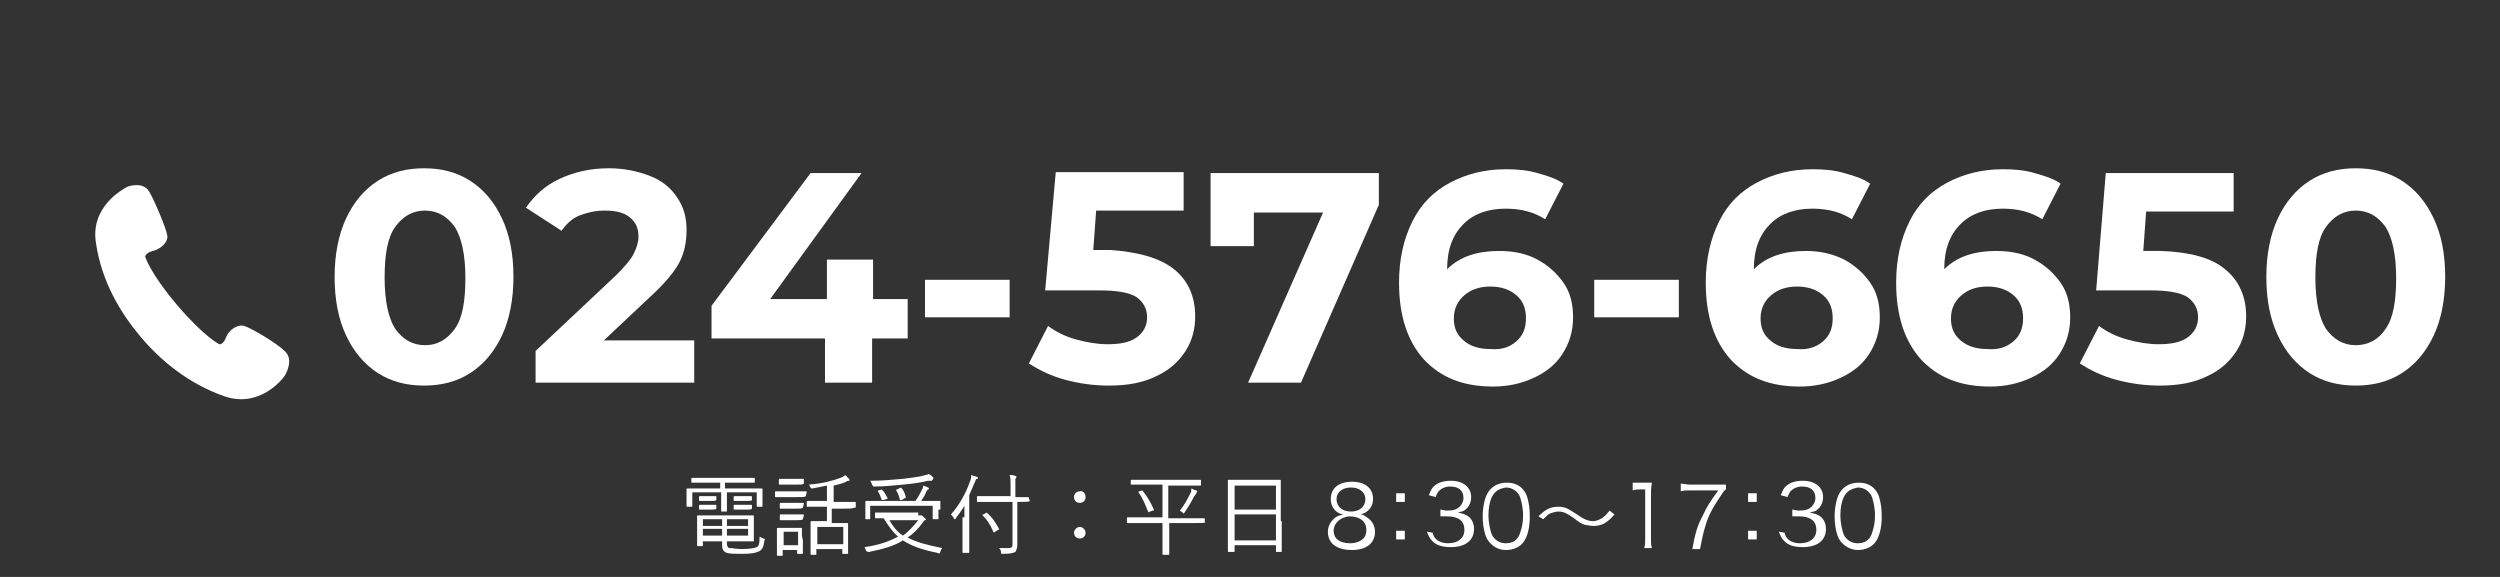
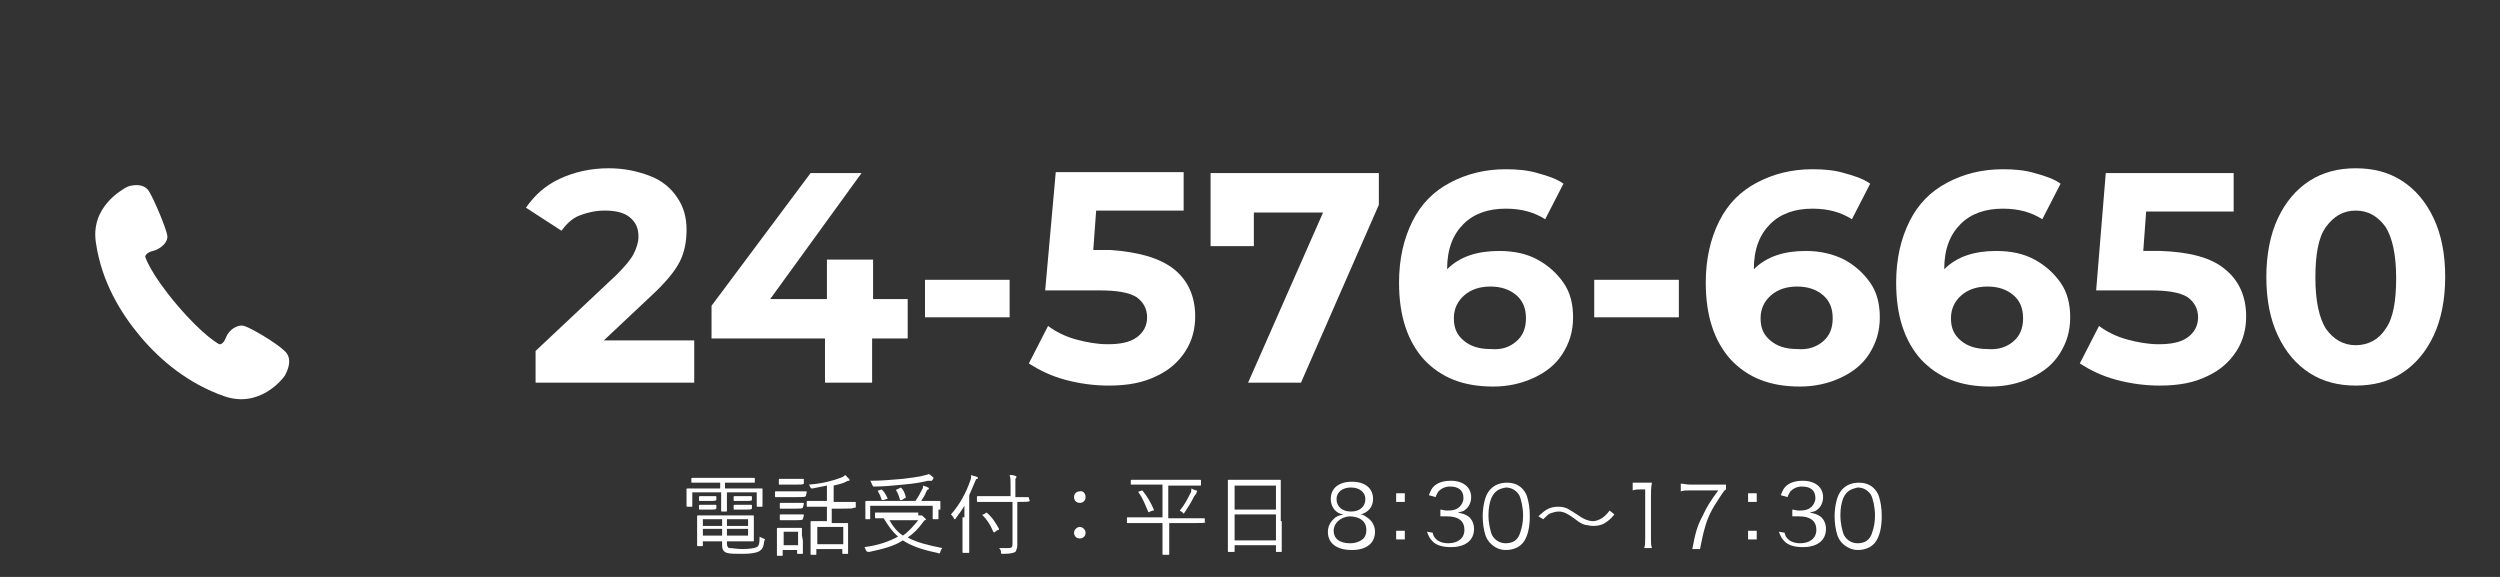
<svg xmlns="http://www.w3.org/2000/svg" version="1.1" id="レイヤー_1" x="0px" y="0px" width="260px" height="60px" viewBox="0 0 260 60" style="enable-background:new 0 0 260 60;" xml:space="preserve">
  <rect x="0" y="0" width="260" height="60" fill="#333333" stroke="none" />
  <style type="text/css">
	.st0{fill:#FFFFFF;}
</style>
  <g>
-     <path class="st0" d="M39.3,38.8c-1.4-0.9-2.5-2.2-3.3-3.9s-1.2-3.7-1.2-6.1c0-2.3,0.4-4.4,1.2-6.1s1.9-3,3.3-3.9   c1.4-0.9,3-1.3,4.8-1.3s3.4,0.4,4.8,1.3s2.5,2.2,3.3,3.9c0.8,1.7,1.2,3.7,1.2,6.1c0,2.3-0.4,4.4-1.2,6.1s-1.9,3-3.3,3.9   c-1.4,0.9-3,1.3-4.8,1.3S40.7,39.7,39.3,38.8z M47.3,34.2c0.8-1.1,1.1-2.9,1.1-5.3s-0.4-4.2-1.1-5.3c-0.8-1.1-1.8-1.7-3.1-1.7   s-2.3,0.6-3.1,1.7S40,26.5,40,28.9s0.4,4.2,1.1,5.3c0.8,1.1,1.8,1.7,3.1,1.7S46.5,35.3,47.3,34.2z" />
    <path class="st0" d="M72.2,35.7v4.1H55.7v-3.3l8.4-7.9c0.9-0.9,1.5-1.6,1.8-2.2s0.5-1.2,0.5-1.8c0-0.9-0.3-1.5-0.9-2   s-1.5-0.7-2.6-0.7c-1,0-1.8,0.2-2.6,0.5s-1.4,0.9-1.9,1.6l-3.7-2.4c0.9-1.3,2-2.3,3.5-3s3.2-1.1,5.1-1.1c1.6,0,3,0.3,4.3,0.8   s2.2,1.3,2.8,2.2c0.7,1,1,2.1,1,3.4c0,1.2-0.2,2.3-0.7,3.3s-1.5,2.2-2.9,3.5l-5,4.7h9.4V35.7z" />
    <path class="st0" d="M94.3,35.2h-3.6v4.6h-4.9v-4.6H74v-3.4L84.3,18h5.3l-9.5,13.1H86V27h4.8v4.1h3.6v4.1H94.3z" />
    <path class="st0" d="M96.2,29.1h8.8V33h-8.8V29.1z" />
    <path class="st0" d="M122.1,28c1.5,1.2,2.2,2.9,2.2,4.9c0,1.3-0.3,2.5-1,3.6s-1.7,2-3,2.6c-1.4,0.7-3,1-5,1c-1.5,0-3-0.2-4.5-0.6   c-1.5-0.4-2.7-1-3.8-1.7l2-3.9c0.8,0.6,1.8,1.1,2.9,1.4c1.1,0.3,2.2,0.5,3.3,0.5c1.3,0,2.3-0.2,3-0.7s1.1-1.2,1.1-2.1   c0-0.9-0.4-1.6-1.1-2.1c-0.8-0.5-2.1-0.7-3.9-0.7h-5.6l1.1-12.3h13.3v4H114l-0.3,4.1h1.8C118.3,26.2,120.6,26.8,122.1,28z" />
    <path class="st0" d="M143.4,18v3.3l-8.1,18.5h-5.5l7.8-17.7h-7.2v3.5h-4.5V18H143.4z" />
    <path class="st0" d="M159.9,27c1.1,0.6,2,1.4,2.7,2.4s1,2.2,1,3.6c0,1.5-0.4,2.7-1.1,3.8c-0.7,1.1-1.7,1.9-3,2.5s-2.7,0.9-4.2,0.9   c-3.1,0-5.4-0.9-7.2-2.8c-1.7-1.9-2.6-4.5-2.6-8c0-2.5,0.5-4.6,1.4-6.4s2.2-3.1,3.9-4s3.6-1.4,5.8-1.4c1.2,0,2.3,0.1,3.3,0.4   c1.1,0.3,2,0.6,2.7,1.1l-1.9,3.7c-1.1-0.7-2.4-1.1-4.1-1.1c-1.8,0-3.3,0.5-4.4,1.6c-1.1,1.1-1.7,2.6-1.7,4.7   c1.3-1.3,3.1-1.9,5.4-1.9C157.5,26.1,158.8,26.4,159.9,27z M157.7,35.5c0.7-0.6,1-1.4,1-2.4s-0.3-1.8-1-2.4s-1.6-0.9-2.7-0.9   c-1.1,0-2,0.3-2.7,0.9s-1.1,1.4-1.1,2.4s0.3,1.7,1,2.3s1.6,0.9,2.8,0.9C156.2,36.4,157,36.1,157.7,35.5z" />
    <path class="st0" d="M165.8,29.1h8.8V33h-8.8V29.1z" />
    <path class="st0" d="M191.8,27c1.1,0.6,2,1.4,2.7,2.4s1,2.2,1,3.6c0,1.5-0.4,2.7-1.1,3.8c-0.7,1.1-1.7,1.9-3,2.5s-2.7,0.9-4.2,0.9   c-3.1,0-5.4-0.9-7.2-2.8c-1.7-1.9-2.6-4.5-2.6-8c0-2.5,0.5-4.6,1.4-6.4s2.2-3.1,3.9-4s3.6-1.4,5.8-1.4c1.2,0,2.3,0.1,3.3,0.4   c1.1,0.3,2,0.6,2.7,1.1l-1.9,3.7c-1.1-0.7-2.4-1.1-4.1-1.1c-1.8,0-3.3,0.5-4.4,1.6c-1.1,1.1-1.7,2.6-1.7,4.7   c1.3-1.3,3.1-1.9,5.4-1.9C189.3,26.1,190.6,26.4,191.8,27z M189.6,35.5c0.7-0.6,1-1.4,1-2.4s-0.3-1.8-1-2.4s-1.6-0.9-2.7-0.9   c-1.1,0-2,0.3-2.7,0.9s-1.1,1.4-1.1,2.4s0.3,1.7,1,2.3s1.6,0.9,2.8,0.9C188,36.4,188.9,36.1,189.6,35.5z" />
    <path class="st0" d="M211.6,27c1.1,0.6,2,1.4,2.7,2.4s1,2.2,1,3.6c0,1.5-0.4,2.7-1.1,3.8c-0.7,1.1-1.7,1.9-3,2.5s-2.7,0.9-4.2,0.9   c-3.1,0-5.4-0.9-7.2-2.8c-1.7-1.9-2.6-4.5-2.6-8c0-2.5,0.5-4.6,1.4-6.4s2.2-3.1,3.9-4s3.6-1.4,5.8-1.4c1.2,0,2.3,0.1,3.3,0.4   c1.1,0.3,2,0.6,2.7,1.1l-1.9,3.7c-1.1-0.7-2.4-1.1-4.1-1.1c-1.8,0-3.3,0.5-4.4,1.6c-1.1,1.1-1.7,2.6-1.7,4.7   c1.3-1.3,3.1-1.9,5.4-1.9C209.2,26.1,210.5,26.4,211.6,27z M209.4,35.5c0.7-0.6,1-1.4,1-2.4s-0.3-1.8-1-2.4s-1.6-0.9-2.7-0.9   c-1.1,0-2,0.3-2.7,0.9s-1.1,1.4-1.1,2.4s0.3,1.7,1,2.3s1.6,0.9,2.8,0.9C207.8,36.4,208.7,36.1,209.4,35.5z" />
    <path class="st0" d="M231.4,28c1.5,1.2,2.2,2.9,2.2,4.9c0,1.3-0.3,2.5-1,3.6s-1.7,2-3,2.6c-1.4,0.7-3,1-5,1c-1.5,0-3-0.2-4.5-0.6   c-1.5-0.4-2.7-1-3.8-1.7l2-3.9c0.8,0.6,1.8,1.1,2.9,1.4c1.1,0.3,2.2,0.5,3.3,0.5c1.3,0,2.3-0.2,3-0.7s1.1-1.2,1.1-2.1   c0-0.9-0.4-1.6-1.1-2.1c-0.8-0.5-2.1-0.7-3.9-0.7H218l1-12.2h13.3v4h-9.1l-0.3,4.1h1.8C227.7,26.2,230,26.8,231.4,28z" />
    <path class="st0" d="M240.2,38.8c-1.4-0.9-2.5-2.2-3.3-3.9s-1.2-3.7-1.2-6.1c0-2.3,0.4-4.4,1.2-6.1s1.9-3,3.3-3.9   c1.4-0.9,3-1.3,4.8-1.3s3.4,0.4,4.8,1.3s2.5,2.2,3.3,3.9c0.8,1.7,1.2,3.7,1.2,6.1c0,2.3-0.4,4.4-1.2,6.1s-1.9,3-3.3,3.9   c-1.4,0.9-3,1.3-4.8,1.3S241.6,39.7,240.2,38.8z M248.1,34.2c0.8-1.1,1.1-2.9,1.1-5.3s-0.4-4.2-1.1-5.3c-0.8-1.1-1.8-1.7-3.1-1.7   s-2.3,0.6-3.1,1.7s-1.1,2.9-1.1,5.3s0.4,4.2,1.1,5.3c0.8,1.1,1.8,1.7,3.1,1.7S247.4,35.3,248.1,34.2z" />
  </g>
  <path class="st0" d="M79.3,51.7c0,0.8,0,0.9,0,0.9c0,0.1,0,0.1-0.1,0.1h-0.4c-0.1,0-0.1,0-0.1-0.1v-1.4h-3.1v1c0,0.6,0,0.9,0,0.9  c0,0.1,0,0.1-0.1,0.1h-0.4c-0.1,0-0.1,0-0.1-0.1c0,0,0-0.3,0-0.9v-1h-3v1.4c0,0.1,0,0.1-0.1,0.1h-0.4c-0.1,0-0.1,0-0.1-0.1  s0-0.2,0-0.9v-0.3c0-0.3,0-0.4,0-0.5s0-0.1,0.1-0.1c0,0,0.4,0,1.2,0h2.2v-0.6h-1.6c-0.9,0-1.2,0-1.3,0c-0.1,0-0.1,0-0.1-0.1v-0.3  c0-0.1,0-0.1,0.1-0.1s0.4,0,1.3,0h3.8c0.9,0,1.2,0,1.3,0c0.1,0,0.1,0,0.1,0.1v0.3c0,0.1,0,0.1-0.1,0.1s-0.4,0-1.3,0h-1.7v0.6H78  c0.9,0,1.2,0,1.2,0c0.1,0,0.1,0,0.1,0.1s0,0.2,0,0.4C79.3,51.3,79.3,51.7,79.3,51.7z M75.6,56.5c0,0.3,0.1,0.5,0.3,0.5  c0.3,0,0.7,0.1,1.3,0.1c0.8,0,1.3-0.1,1.5-0.2c0.2-0.1,0.3-0.3,0.3-1.1c0.1,0.1,0.2,0.1,0.4,0.2c0.2,0.1,0.2,0.1,0.1,0.2  c-0.1,0.7-0.2,0.9-0.5,1.1c-0.3,0.2-0.9,0.3-1.8,0.3c-0.7,0-1.3,0-1.6-0.1c-0.3-0.1-0.5-0.3-0.5-0.8v-0.4h-2v0.4  c0,0.1,0,0.1-0.1,0.1h-0.4c-0.1,0-0.1,0-0.1-0.1s0-0.2,0-0.8v-1.3c0-0.6,0-0.8,0-0.9c0-0.1,0-0.1,0.1-0.1s0.5,0,1.4,0h2.9  c0.9,0,1.3,0,1.4,0s0.1,0,0.1,0.1c0,0,0,0.2,0,0.8v0.9c0,0.5,0,0.8,0,0.8c0,0.1,0,0.1-0.1,0.1s-0.4,0-1.4,0h-1.3  C75.6,56.3,75.6,56.5,75.6,56.5z M74.5,52C74.5,52.1,74.5,52.1,74.5,52c-0.1,0.1-0.2,0.1-0.7,0.1h-0.4c-0.4,0-0.5,0-0.6,0  s-0.1,0-0.1-0.1v-0.3c0-0.1,0-0.1,0.1-0.1s0.2,0,0.6,0h0.4c0.4,0,0.6,0,0.6,0c0.1,0,0.1,0,0.1,0.1V52z M74.5,52.9L74.5,52.9  C74.4,53,74.3,53,73.8,53h-0.4c-0.4,0-0.5,0-0.6,0s-0.1,0-0.1-0.1v-0.3c0-0.1,0-0.1,0.1-0.1s0.2,0,0.6,0h0.4c0.4,0,0.6,0,0.6,0  c0.1,0,0.1,0,0.1,0.1V52.9z M75.1,54h-2v0.7h2V54z M75.1,55h-2v0.7h2V55z M77.8,54h-2.2v0.7h2.2V54z M77.8,55h-2.2v0.7h2.2V55z   M78.2,52C78.2,52.1,78.1,52.1,78.2,52c-0.1,0.1-0.2,0.1-0.7,0.1H77c-0.5,0-0.6,0-0.6,0c-0.1,0-0.1,0-0.1-0.1v-0.3  c0-0.1,0-0.1,0.1-0.1c0,0,0.2,0,0.6,0h0.5c0.5,0,0.6,0,0.6,0c0.1,0,0.1,0,0.1,0.1V52z M78.2,52.9C78.2,52.9,78.1,52.9,78.2,52.9  C78.1,53,78,53,77.5,53H77c-0.5,0-0.6,0-0.6,0c-0.1,0-0.1,0-0.1-0.1v-0.3c0-0.1,0-0.1,0.1-0.1c0,0,0.2,0,0.6,0h0.5  c0.5,0,0.6,0,0.6,0c0.1,0,0.1,0,0.1,0.1V52.9z" />
  <path class="st0" d="M83.8,51.6L83.8,51.6c-0.1,0.1-0.3,0.1-1,0.1h-1.1c-0.7,0-0.9,0-1,0s-0.1,0-0.1-0.1v-0.4c0-0.1,0-0.1,0.1-0.1  c0,0,0.3,0,1,0h1.1c0.7,0,0.9,0,1,0s0.1,0,0.1,0.1L83.8,51.6L83.8,51.6z M83.5,56.2c0,1.1,0,1.2,0,1.3s0,0.1-0.1,0.1H83  c-0.1,0-0.1,0-0.1-0.1v-0.3h-1.5v0.5c0,0.1,0,0.1-0.1,0.1h-0.4c-0.1,0-0.1,0-0.1-0.1c0,0,0-0.2,0-1.3v-0.6c0-0.6,0-0.8,0-0.8  c0-0.1,0-0.1,0.1-0.1c0,0,0.2,0,0.8,0h0.8c0.6,0,0.8,0,0.8,0c0.1,0,0.1,0,0.1,0.1c0,0,0,0.2,0,0.7L83.5,56.2L83.5,56.2z M83.6,50.3  C83.6,50.4,83.6,50.4,83.6,50.3c-0.1,0.1-0.3,0.1-0.9,0.1h-0.8c-0.6,0-0.8,0-0.8,0c-0.1,0-0.1,0-0.1-0.1v-0.4c0-0.1,0-0.1,0.1-0.1  c0,0,0.2,0,0.8,0h0.8c0.6,0,0.8,0,0.8,0c0.1,0,0.1,0,0.1,0.1V50.3z M83.5,52.8C83.5,52.9,83.5,52.9,83.5,52.8  c-0.1,0.1-0.3,0.1-0.8,0.1H82c-0.6,0-0.7,0-0.8,0c-0.1,0-0.1,0-0.1-0.1v-0.4c0-0.1,0-0.1,0.1-0.1c0,0,0.2,0,0.8,0h0.7  c0.6,0,0.7,0,0.8,0c0.1,0,0.1,0,0.1,0.1L83.5,52.8L83.5,52.8z M83.5,54C83.5,54.1,83.5,54.1,83.5,54c-0.1,0.1-0.3,0.1-0.8,0.1H82  c-0.6,0-0.7,0-0.8,0c-0.1,0-0.1,0-0.1-0.1v-0.4c0-0.1,0-0.1,0.1-0.1c0,0,0.2,0,0.8,0h0.7c0.6,0,0.7,0,0.8,0c0.1,0,0.1,0,0.1,0.1  L83.5,54L83.5,54z M83,55.3h-1.5v1.4H83V55.3z M88.8,52.8L88.8,52.8c-0.1,0.1-0.4,0.1-1.3,0.1h-1v1.5H87c0.8,0,1,0,1.1,0  s0.1,0,0.1,0.1s0,0.3,0,0.9V56c0,1.3,0,1.5,0,1.5c0,0.1,0,0.1-0.1,0.1h-0.4c-0.1,0-0.1,0-0.1-0.1v-0.4h-2.7v0.5c0,0.1,0,0.1-0.1,0.1  h-0.4c-0.1,0-0.1,0-0.1-0.1s0-0.3,0-1.6v-0.7c0-0.7,0-0.9,0-1s0-0.1,0.1-0.1s0.3,0,1.1,0H86v-1.5h-0.8c-0.9,0-1.2,0-1.2,0  c-0.1,0-0.1,0-0.1-0.1v-0.4c0-0.1,0-0.1,0.1-0.1c0,0,0.3,0,1.2,0H86v-1.6c-0.5,0.1-1,0.2-1.5,0.3c-0.1,0-0.2,0-0.2-0.1  c-0.1-0.1-0.1-0.3-0.2-0.3c1.4-0.1,2.5-0.4,3.3-0.7c0.3-0.1,0.4-0.2,0.5-0.3c0.1,0.1,0.3,0.3,0.4,0.4c0,0.1,0.1,0.1,0.1,0.1L88.3,50  c-0.1,0-0.2,0-0.3,0.1c-0.4,0.2-0.9,0.3-1.3,0.4v1.7h1c0.9,0,1.2,0,1.2,0c0.1,0,0.1,0,0.1,0.1v0.5H88.8z M87.7,54.8H85v1.8h2.7V54.8  z" />
  <path class="st0" d="M95.5,53.6c0.1,0,0.2,0,0.2,0h0.1c0.1,0,0.1,0,0.3,0.2c0.1,0.1,0.2,0.2,0.2,0.2s0,0.1-0.1,0.1s-0.1,0.1-0.2,0.2  c-0.5,0.7-1,1.2-1.6,1.6c0.9,0.5,2.1,0.8,3.6,1.1c-0.1,0.1-0.2,0.3-0.2,0.4c-0.1,0.2-0.1,0.2-0.3,0.1c-1.5-0.3-2.7-0.7-3.6-1.3  c-0.9,0.6-2.1,0.9-3.5,1.2c-0.2,0-0.2,0-0.3-0.1C90,57.2,90,57,89.9,56.9c1.5-0.2,2.6-0.6,3.5-1.1c-0.6-0.5-1-1.1-1.5-1.9  c-0.5,0-0.8,0-0.8,0c-0.1,0-0.1,0-0.1-0.1v-0.4c0-0.1,0-0.1,0.1-0.1c0,0,0.3,0,1.3,0h3.1V53.6z M97.6,53c0,0.7,0,0.8,0,0.9  c0,0.1,0,0.1-0.1,0.1h-0.4C97,54,97,54,97,53.9v-1.3h-6.5v1.3c0,0.1,0,0.1-0.1,0.1H90c0,0,0,0,0-0.1s0-0.2,0-0.9v-0.3  c0-0.3,0-0.4,0-0.5s0-0.1,0.1-0.1s0.4,0,1.3,0h3.8c0.3-0.4,0.5-0.8,0.7-1.2c0.1-0.1,0.1-0.3,0.1-0.4c0.2,0.1,0.4,0.1,0.5,0.2  c0.1,0,0.1,0.1,0.1,0.1c0,0.1,0,0.1-0.1,0.1c-0.1,0.1-0.1,0.1-0.2,0.3c-0.1,0.3-0.3,0.6-0.5,0.9h0.6c0.9,0,1.2,0,1.3,0  c0.1,0,0.1,0,0.1,0.1s0,0.2,0,0.4V53H97.6z M96.9,50c-0.1,0-0.2,0-0.4,0c-0.8,0.2-1.5,0.3-2.6,0.4c-1,0.1-2,0.2-3,0.2  c-0.1,0-0.1,0-0.2-0.2s-0.1-0.3-0.2-0.4c1.2,0,2.2-0.1,3.4-0.2c0.9-0.1,1.5-0.2,2-0.3c0.3-0.1,0.5-0.1,0.7-0.2  c0.2,0.1,0.3,0.2,0.5,0.4C97,49.9,97,49.9,96.9,50L96.9,50z M91.7,50.9C91.8,50.9,91.8,50.9,91.7,50.9c0.3,0.3,0.4,0.5,0.6,0.9  c0,0.1,0,0.1-0.1,0.1L91.9,52c-0.1,0-0.1,0-0.2,0c-0.1-0.3-0.2-0.6-0.4-0.9c0-0.1,0-0.1,0.1-0.1L91.7,50.9z M92.5,54.1  c0.4,0.7,0.8,1.2,1.4,1.6c0.6-0.4,1.1-1,1.6-1.6H92.5z M93.7,50.7C93.8,50.7,93.8,50.7,93.7,50.7c0.3,0.3,0.4,0.6,0.5,1  c0,0.1,0,0.1-0.1,0.1L93.8,52c-0.1,0-0.1,0-0.2,0c-0.1-0.4-0.2-0.7-0.4-1c0-0.1,0-0.1,0.1-0.1L93.7,50.7z" />
  <path class="st0" d="M100.3,53.8c0-0.3,0-0.7,0-1.2c-0.3,0.5-0.6,0.9-0.9,1.3c0,0.1-0.1,0.1-0.1,0.1s-0.1,0-0.1-0.1  c-0.1-0.2-0.2-0.3-0.3-0.4c0.9-1,1.6-2.3,2-3.5c0.1-0.2,0.1-0.4,0.1-0.6c0.2,0.1,0.4,0.1,0.6,0.2c0.1,0,0.1,0.1,0.1,0.1  c0,0.1,0,0.1-0.1,0.1s-0.1,0.1-0.2,0.3c-0.2,0.5-0.4,0.9-0.6,1.4V56c0,1,0,1.4,0,1.4c0,0.1,0,0.1-0.1,0.1h-0.5c-0.1,0-0.1,0-0.1-0.1  c0,0,0-0.5,0-1.4v-2.2H100.3z M107.1,52.1C107.1,52.2,107.1,52.2,107.1,52.1c-0.1,0.1-0.4,0.1-1.3,0.1l0,0v3.1c0,0.5,0,1,0,1.4  c0,0.3-0.1,0.5-0.2,0.7c-0.2,0.1-0.5,0.2-1.3,0.2c-0.2,0-0.2,0-0.2-0.2s-0.1-0.3-0.2-0.4c0.3,0,0.8,0,1,0c0.3,0,0.4-0.1,0.4-0.4  v-4.4H103c-0.9,0-1.2,0-1.3,0c-0.1,0-0.1,0-0.1-0.1v-0.4c0-0.1,0-0.1,0.1-0.1c0,0,0.4,0,1.3,0h2.1v-1.1c0-0.6,0-0.8-0.1-1.1  c0.2,0,0.4,0,0.6,0.1c0.1,0,0.1,0,0.1,0.1s0,0.1-0.1,0.2c0,0.1,0,0.3,0,0.8v1.1l0,0c0.9,0,1.2,0,1.3,0c0.1,0,0.1,0,0.1,0.1  L107.1,52.1L107.1,52.1z M102.6,53.3C102.7,53.3,102.7,53.3,102.6,53.3c0.6,0.5,0.9,1,1.3,1.7c0,0.1,0,0.1-0.1,0.1l-0.3,0.2  c-0.1,0.1-0.1,0.1-0.2,0c-0.3-0.7-0.6-1.2-1.1-1.7c-0.1-0.1,0-0.1,0.1-0.1L102.6,53.3z" />
  <path class="st0" d="M112.9,51.7c0,0.4-0.3,0.6-0.6,0.6c-0.4,0-0.6-0.3-0.6-0.6c0-0.4,0.3-0.6,0.6-0.6  C112.6,51,112.9,51.3,112.9,51.7z M112.9,55.4c0,0.4-0.3,0.6-0.6,0.6c-0.4,0-0.6-0.3-0.6-0.6s0.3-0.6,0.6-0.6  C112.6,54.8,112.9,55.1,112.9,55.4z" />
  <path class="st0" d="M125.4,54.3C125.4,54.4,125.4,54.4,125.4,54.3c-0.1,0.1-0.4,0.1-1.3,0.1h-2.5v2.2c0,0.7,0,0.9,0,1  s0,0.1-0.1,0.1H121c-0.1,0-0.1,0-0.1-0.1s0-0.3,0-1v-2.2h-2.4c-0.9,0-1.1,0-1.2,0s-0.1,0-0.1-0.1v-0.4c0-0.1,0-0.1,0.1-0.1  c0,0,0.3,0,1.2,0h2.4v-3.4H119c-0.9,0-1.2,0-1.3,0c-0.1,0-0.1,0-0.1-0.1V50c0-0.1,0-0.1,0.1-0.1c0,0,0.3,0,1.3,0h4.5  c0.9,0,1.2,0,1.3,0c0.1,0,0.1,0,0.1,0.1v0.4c0,0.1,0,0.1-0.1,0.1c0,0-0.3,0-1.3,0h-2v3.4h2.5c0.9,0,1.1,0,1.2,0s0.1,0,0.1,0.1v0.3  H125.4z M118.8,51C118.9,51,118.9,51,118.8,51c0.5,0.6,0.9,1.3,1.2,2c0,0.1,0,0.1-0.1,0.1l-0.3,0.1c-0.1,0.1-0.1,0.1-0.2,0  c-0.3-0.7-0.5-1.3-1-2c0-0.1,0-0.1,0.1-0.1L118.8,51z M124.4,51.4c-0.1,0-0.1,0.1-0.2,0.2c-0.3,0.6-0.6,1.1-1,1.7  c-0.1,0.1-0.1,0.1-0.1,0.1s-0.1,0-0.1-0.1c-0.1-0.1-0.2-0.1-0.3-0.2c0.5-0.6,0.8-1.2,1.1-1.8c0.1-0.1,0.1-0.3,0.1-0.5  c0.2,0.1,0.4,0.2,0.5,0.2s0.1,0.1,0.1,0.1C124.4,51.3,124.4,51.3,124.4,51.4z" />
  <path class="st0" d="M133.3,54.2c0,2.6,0,3.1,0,3.1c0,0.1,0,0.1-0.1,0.1h-0.4c-0.1,0-0.1,0-0.1-0.1v-0.6h-4.3v0.6  c0,0.1,0,0.1-0.1,0.1h-0.5c-0.1,0-0.1,0-0.1-0.1s0-0.5,0-3.2v-1.8c0-1.8,0-2.3,0-2.3c0-0.1,0-0.1,0.1-0.1s0.4,0,1.3,0h2.7  c0.9,0,1.2,0,1.3,0s0.1,0,0.1,0.1s0,0.5,0,2.1v2.1H133.3z M132.7,50.5h-4.3V53h4.3V50.5z M132.7,53.5h-4.3v2.7h4.3V53.5z" />
  <g>
    <path class="st0" d="M29.6,36.5c-0.8-0.8-3.5-2.4-4.2-2.6c-0.7-0.2-1.6,0.4-1.9,1.2s-0.7,0.7-0.7,0.7s-1.6-0.8-4.4-4.1   s-3.3-5-3.3-5s0-0.4,0.8-0.6c0.8-0.2,1.6-0.9,1.5-1.6s-1.3-3.6-1.9-4.6s-2.1-0.6-2.4-0.4c-0.3,0.2-3.8,2-3.1,5.9   c0.6,3.9,2.5,7.1,4.6,9.6s5,4.9,8.7,6.2s6.1-1.8,6.3-2.1C29.9,38.6,30.5,37.3,29.6,36.5z" />
  </g>
  <g id="レイヤー_2_1_">
</g>
  <g>
    <path class="st0" d="M142.3,53.9c0.4,0.3,0.7,0.8,0.7,1.4c0,1.2-0.9,1.9-2.4,1.9c-1.6,0-2.5-0.7-2.5-1.9c0-0.6,0.3-1.1,0.8-1.5   c0.3-0.2,0.5-0.2,0.8-0.3c-0.8-0.1-1.3-0.8-1.3-1.6c0-1.1,0.8-1.8,2.2-1.8c1.4,0,2.2,0.7,2.2,1.8c0,0.8-0.5,1.4-1.3,1.6   C141.8,53.5,142,53.7,142.3,53.9z M138.7,55.2c0,0.8,0.6,1.3,1.7,1.3c0.6,0,1.1-0.2,1.4-0.5c0.2-0.2,0.3-0.5,0.3-0.9   c0-0.9-0.7-1.4-1.8-1.4C139.4,53.8,138.7,54.4,138.7,55.2z M139,51.9c0,0.8,0.6,1.3,1.5,1.3s1.5-0.5,1.5-1.3c0-0.7-0.6-1.2-1.5-1.2   C139.6,50.7,139,51.2,139,51.9z" />
    <path class="st0" d="M146.1,52.2h-0.9v-0.9h0.9V52.2z M145.2,56.1v-0.9h0.9v0.9H145.2z" />
    <path class="st0" d="M149,55.4c0.1,0.5,0.3,0.6,0.5,0.8c0.3,0.2,0.7,0.3,1.1,0.3c1,0,1.7-0.5,1.7-1.4c0-0.9-0.6-1.4-1.8-1.4   c-0.2,0-0.5,0-0.7,0v-0.7c0.2,0,0.4,0.1,0.7,0.1c0.6,0,1-0.1,1.3-0.4c0.2-0.2,0.4-0.5,0.4-0.9c0-0.8-0.5-1.2-1.4-1.2   c-0.5,0-0.9,0.2-1.2,0.5c-0.1,0.2-0.2,0.3-0.3,0.6l-0.7-0.2c0.2-0.5,0.3-0.7,0.5-0.9c0.4-0.4,1-0.6,1.8-0.6c1.3,0,2.1,0.7,2.1,1.7   c0,0.5-0.2,1-0.6,1.3c-0.2,0.2-0.4,0.2-0.8,0.3c0.5,0.1,0.8,0.2,1.1,0.4c0.4,0.3,0.6,0.8,0.6,1.3c0,1.2-0.9,1.9-2.4,1.9   c-0.9,0-1.6-0.2-2-0.7c-0.2-0.2-0.3-0.4-0.5-0.9L149,55.4z" />
    <path class="st0" d="M155,56.5c-0.2-0.2-0.4-0.5-0.5-0.8c-0.2-0.6-0.3-1.3-0.3-2c0-0.9,0.2-1.9,0.5-2.4c0.4-0.7,1.1-1.1,2-1.1   c0.7,0,1.2,0.2,1.6,0.6c0.2,0.2,0.4,0.5,0.5,0.8c0.2,0.6,0.3,1.3,0.3,2.1c0,1.1-0.2,2-0.6,2.6c-0.4,0.6-1.1,0.9-1.9,0.9   C155.9,57.2,155.4,56.9,155,56.5z M155.5,51.2c-0.2,0.2-0.3,0.4-0.4,0.6c-0.2,0.5-0.3,1.1-0.3,1.8c0,0.8,0.2,1.7,0.4,2.1   c0.3,0.5,0.8,0.8,1.4,0.8c0.4,0,0.8-0.1,1.1-0.4c0.2-0.2,0.3-0.4,0.4-0.7c0.2-0.6,0.3-1.1,0.3-1.8c0-0.8-0.2-1.7-0.4-2.1   c-0.3-0.5-0.8-0.8-1.4-0.8C156.1,50.8,155.8,50.9,155.5,51.2z" />
    <path class="st0" d="M160,53.7c0.8-0.8,1.3-1,2.1-1c0.4,0,0.8,0.1,1.1,0.3c0.2,0.1,0.3,0.2,0.8,0.5c0.7,0.5,1.2,0.7,1.7,0.7   c0.2,0,0.5-0.1,0.7-0.2c0.4-0.2,0.6-0.4,1-0.9l0.5,0.4c-0.4,0.5-0.7,0.7-1,0.9c-0.3,0.2-0.8,0.3-1.2,0.3c-0.3,0-0.6-0.1-0.8-0.1   c-0.4-0.1-0.7-0.3-1.2-0.7c-0.7-0.5-1.1-0.7-1.6-0.7c-0.3,0-0.6,0.1-0.9,0.2c-0.2,0.1-0.4,0.3-0.7,0.6L160,53.7z" />
    <path class="st0" d="M169.8,50.2c0.2,0,0.4,0,0.7,0h0.6c0.3,0,0.4,0,0.7,0c-0.1,0.5-0.1,1-0.1,1.5V56c0,0.4,0,0.7,0.1,1H171   c0.1-0.3,0.1-0.6,0.1-1v-5.1h-0.5c-0.3,0-0.5,0-0.8,0.1V50.2z" />
    <path class="st0" d="M179.5,50.9c-0.2,0.1-0.3,0.3-0.7,0.9c-0.8,1.2-1.2,2-1.5,3.1c-0.2,0.7-0.3,1.2-0.5,2.2H176   c0.3-1.6,0.5-2.4,1.1-3.5c0.4-0.9,0.8-1.5,1.6-2.6h-2.9c-0.4,0-0.7,0-1,0.1v-0.8c0.3,0,0.6,0.1,1,0.1h2.7c0.5,0,0.7,0,1,0V50.9z" />
    <path class="st0" d="M182.7,52.2h-0.9v-0.9h0.9V52.2z M181.8,56.1v-0.9h0.9v0.9H181.8z" />
    <path class="st0" d="M185.6,55.4c0.1,0.5,0.3,0.6,0.5,0.8c0.3,0.2,0.7,0.3,1.1,0.3c1,0,1.7-0.5,1.7-1.4c0-0.9-0.6-1.4-1.8-1.4   c-0.2,0-0.5,0-0.7,0v-0.7c0.2,0,0.4,0.1,0.7,0.1c0.6,0,1-0.1,1.3-0.4c0.2-0.2,0.4-0.5,0.4-0.9c0-0.8-0.5-1.2-1.4-1.2   c-0.5,0-0.9,0.2-1.2,0.5c-0.1,0.2-0.2,0.3-0.3,0.6l-0.7-0.2c0.2-0.5,0.3-0.7,0.5-0.9c0.4-0.4,1-0.6,1.8-0.6c1.3,0,2.1,0.7,2.1,1.7   c0,0.5-0.2,1-0.6,1.3c-0.2,0.2-0.4,0.2-0.8,0.3c0.5,0.1,0.8,0.2,1.1,0.4c0.4,0.3,0.6,0.8,0.6,1.3c0,1.2-0.9,1.9-2.4,1.9   c-0.9,0-1.6-0.2-2-0.7c-0.2-0.2-0.3-0.4-0.5-0.9L185.6,55.4z" />
    <path class="st0" d="M191.6,56.5c-0.2-0.2-0.4-0.5-0.5-0.8c-0.2-0.6-0.3-1.3-0.3-2c0-0.9,0.2-1.9,0.5-2.4c0.4-0.7,1.1-1.1,2-1.1   c0.7,0,1.2,0.2,1.6,0.6c0.2,0.2,0.4,0.5,0.5,0.8c0.2,0.6,0.3,1.3,0.3,2.1c0,1.1-0.2,2-0.6,2.6c-0.4,0.6-1.1,0.9-1.9,0.9   C192.6,57.2,192,56.9,191.6,56.5z M192.1,51.2c-0.2,0.2-0.3,0.4-0.4,0.6c-0.2,0.5-0.3,1.1-0.3,1.8c0,0.8,0.2,1.7,0.4,2.1   c0.3,0.5,0.8,0.8,1.4,0.8c0.4,0,0.8-0.1,1.1-0.4c0.2-0.2,0.3-0.4,0.4-0.7c0.2-0.6,0.3-1.1,0.3-1.8c0-0.8-0.2-1.7-0.4-2.1   c-0.3-0.5-0.8-0.8-1.4-0.8C192.8,50.8,192.4,50.9,192.1,51.2z" />
  </g>
</svg>